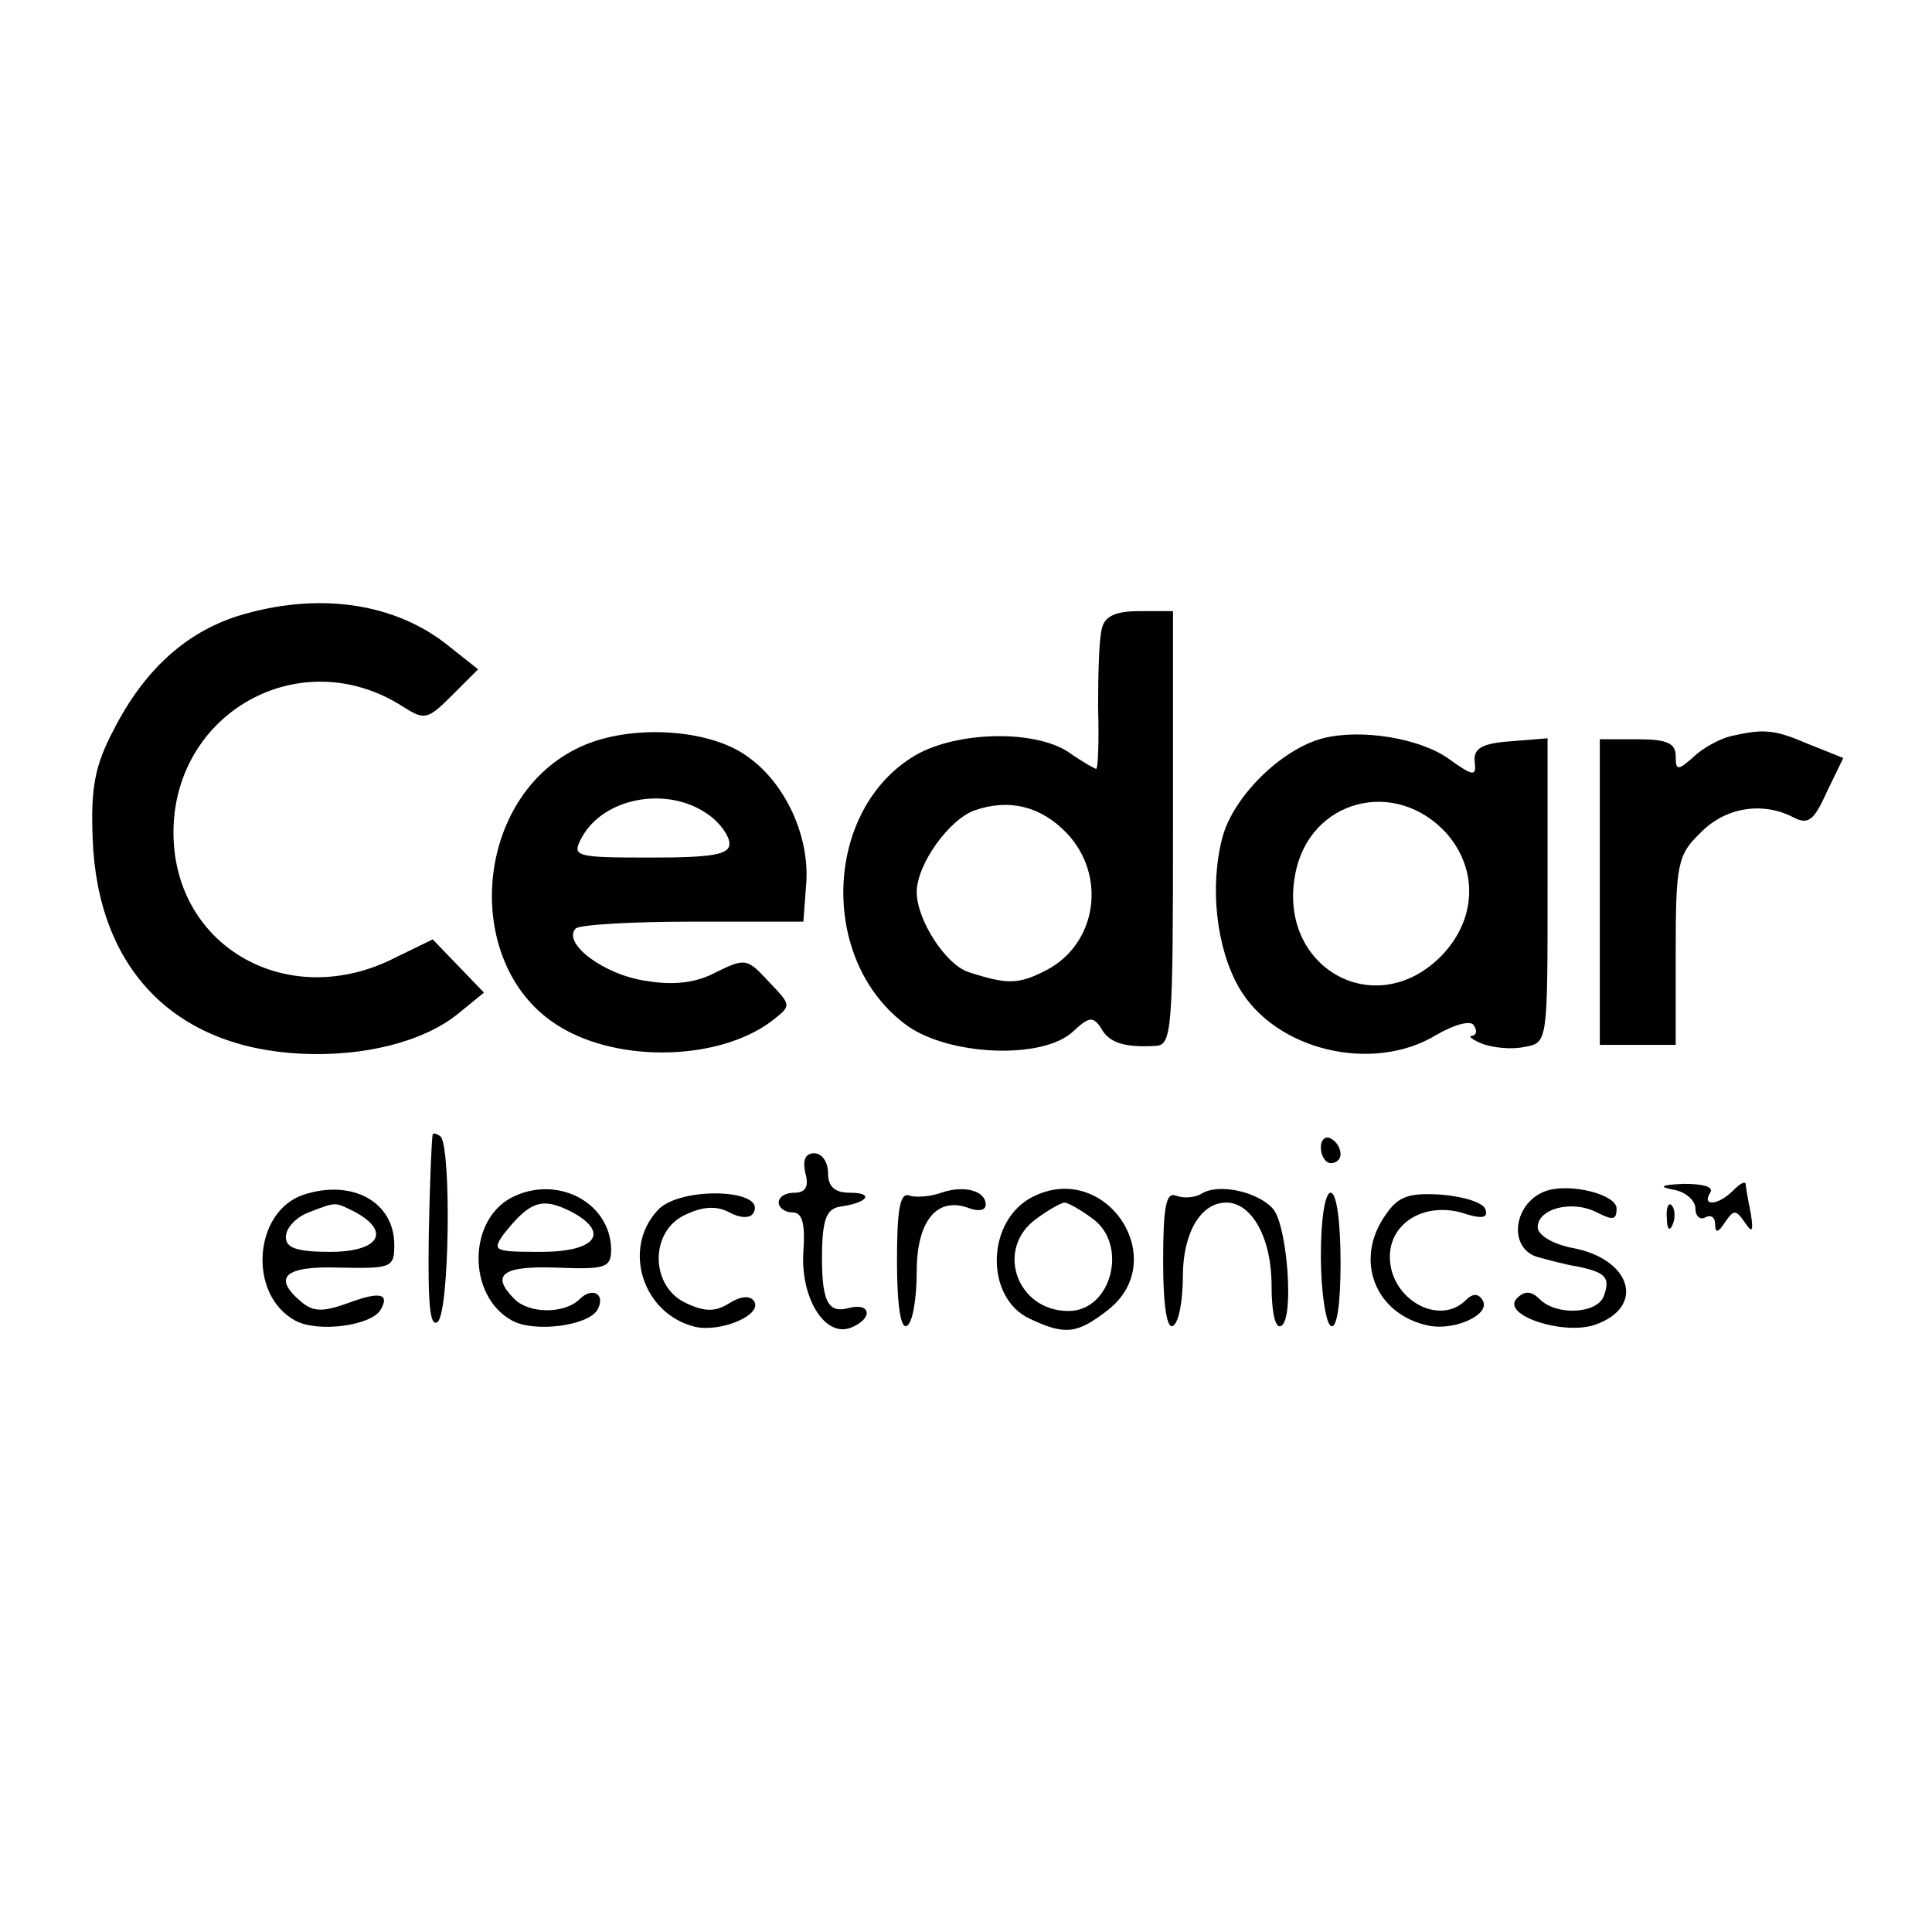
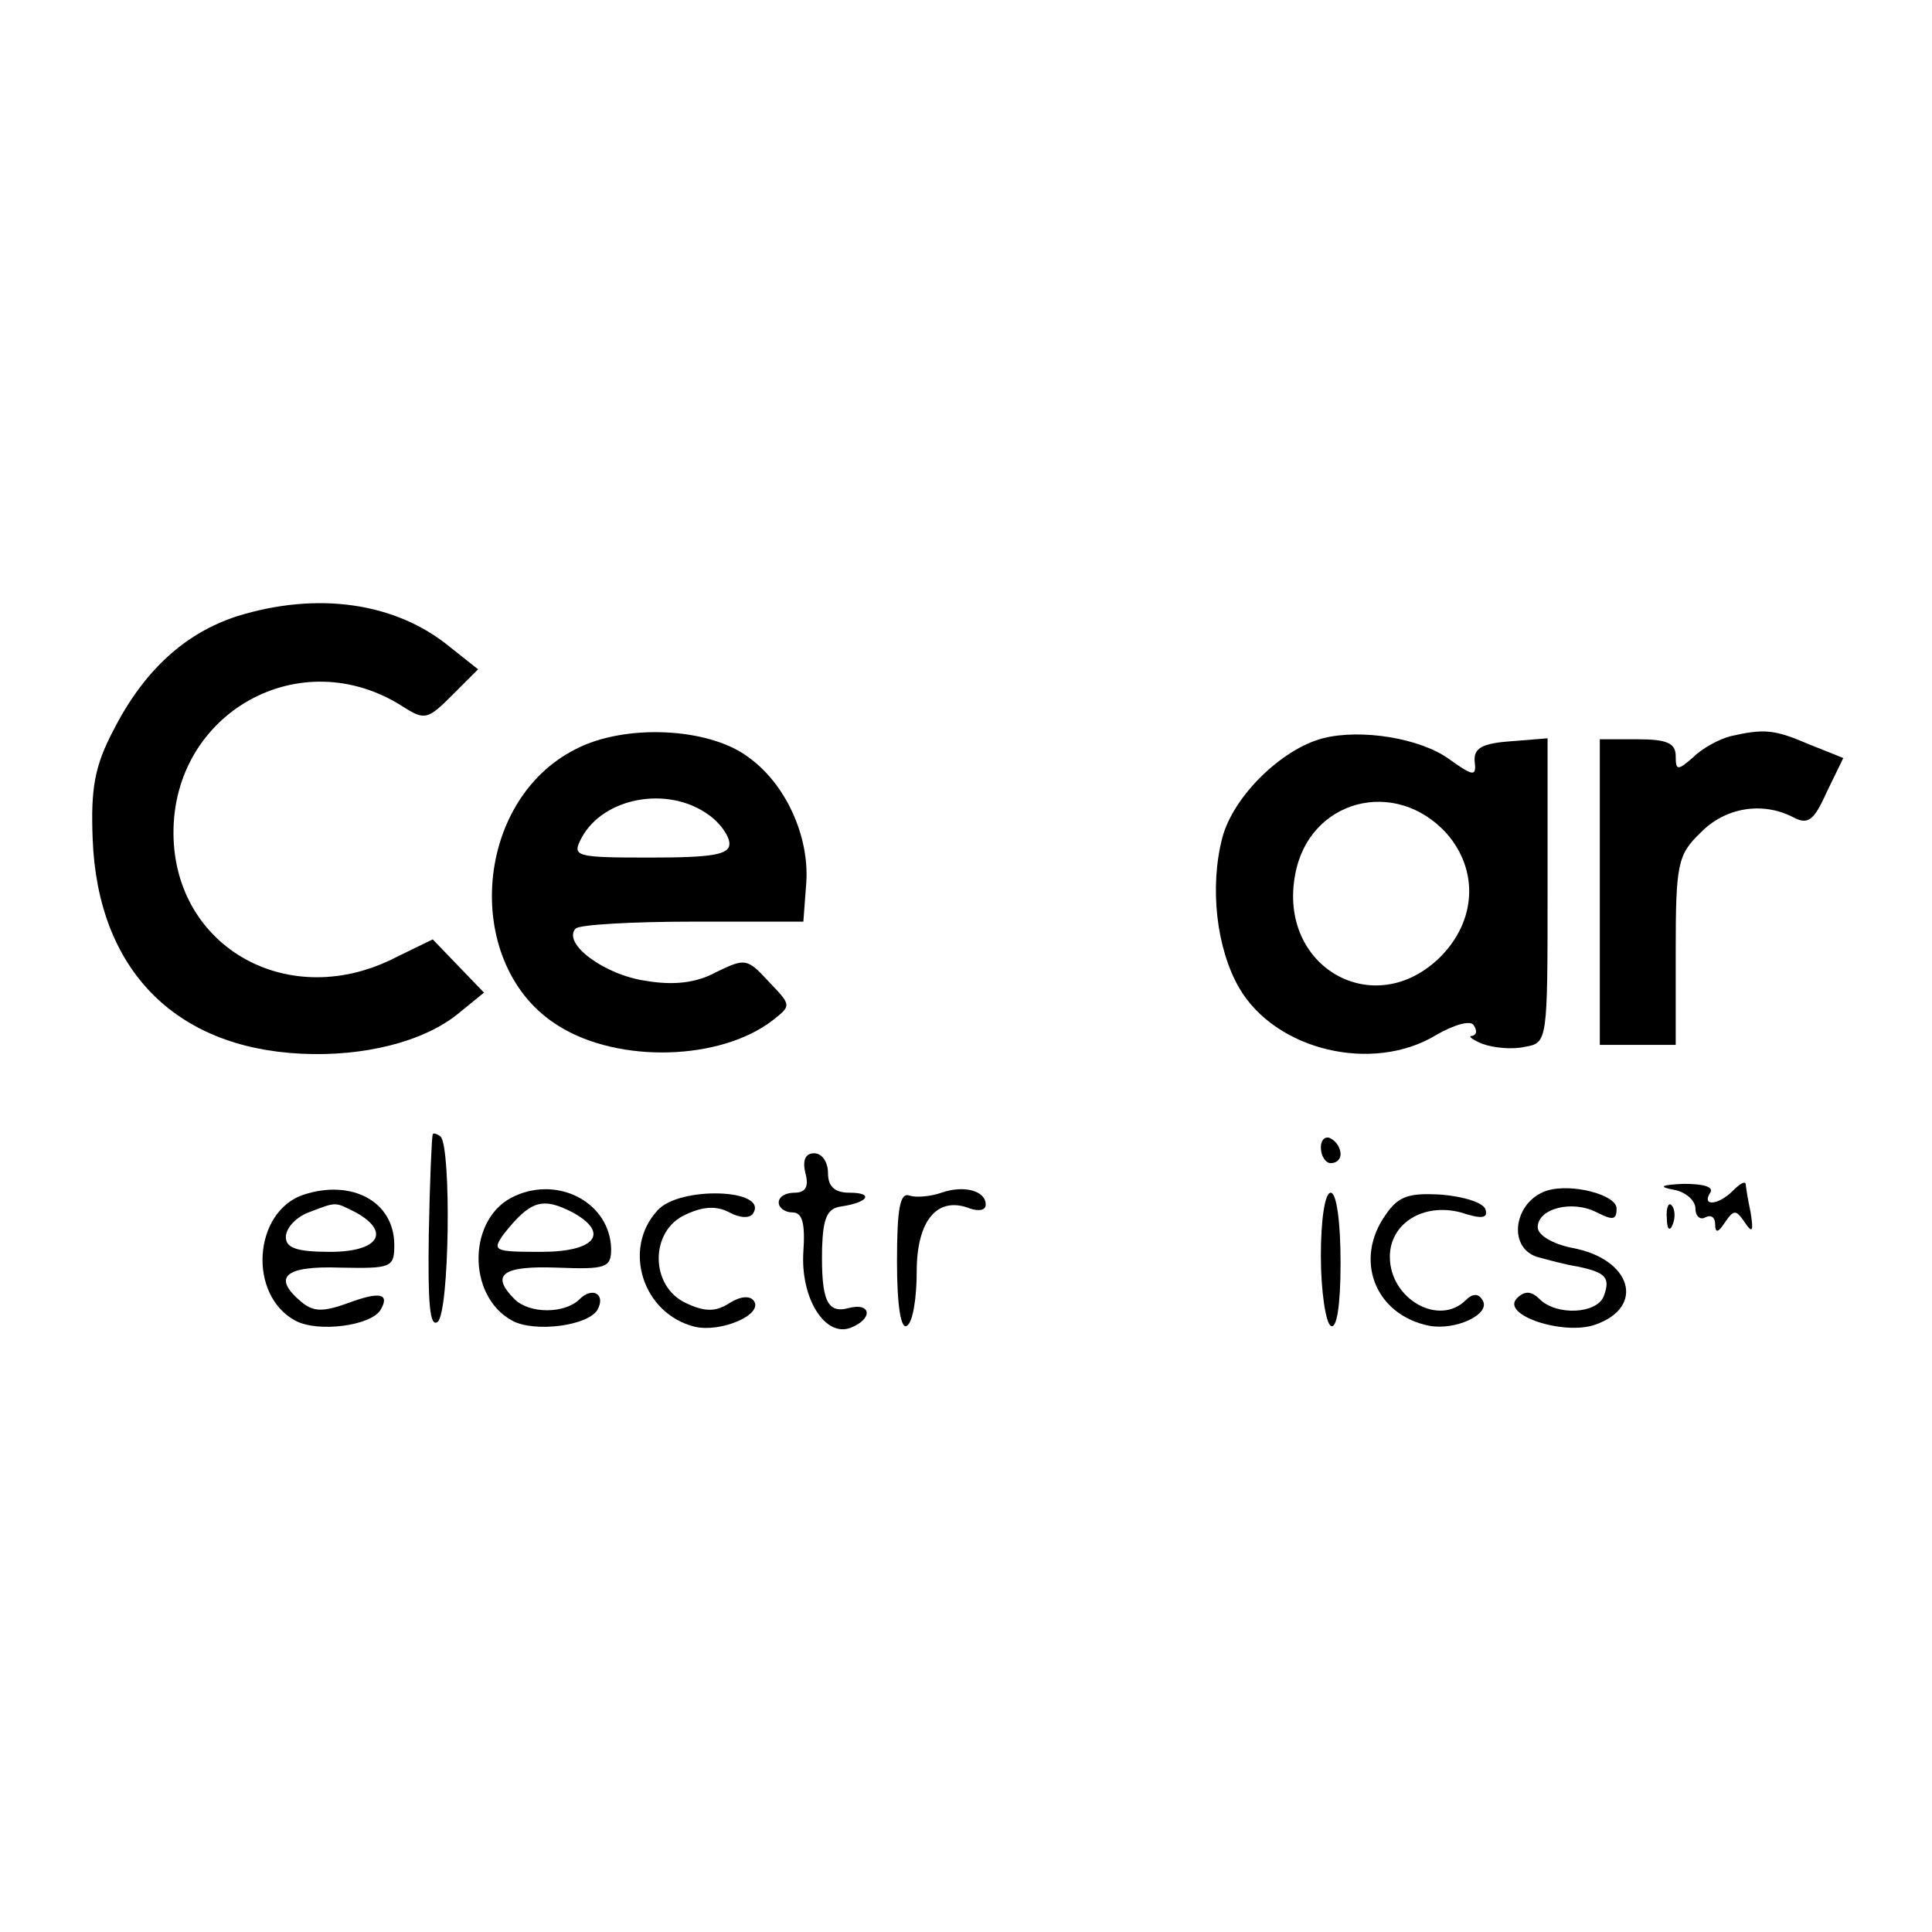
<svg xmlns="http://www.w3.org/2000/svg" version="1.0" width="196pt" height="196pt" viewBox="0 0 196 196" preserveAspectRatio="xMidYMid meet">
  <g transform="translate(0,196) scale(0.1,-0.1)" fill="#000000" stroke="none">
    <path d="M241 1335 c-53 -17 -95 -55 -126 -116 -19 -36 -23 -59 -21 -110 5 -132 83 -212 212 -218 63 -3 123 12 158 40 l27 22 -26 27 -26 27 -37 -18 c-108 -56 -225 9 -226 125 -1 123 129 196 233 129 22 -14 25 -13 50 12 l26 26 -29 23 c-55 45 -134 56 -215 31z" />
-     <path d="M1118 1323 c-3 -10 -4 -46 -4 -80 1 -35 0 -63 -2 -63 -1 0 -14 7 -28 17 -35 23 -113 21 -155 -3 -94 -55 -99 -210 -8 -275 43 -30 136 -34 167 -6 17 16 21 16 29 4 8 -15 24 -20 56 -18 16 1 17 19 17 221 l0 220 -34 0 c-24 0 -35 -5 -38 -17z m-36 -208 c41 -43 31 -112 -20 -139 -29 -15 -40 -15 -80 -2 -23 8 -52 53 -52 81 0 28 33 74 59 83 35 12 67 4 93 -23z" />
    <path d="M584 1200 c-105 -53 -115 -221 -17 -281 61 -38 164 -35 217 6 19 15 19 15 -4 39 -22 24 -24 24 -53 10 -20 -11 -43 -14 -72 -9 -42 6 -85 38 -71 53 4 4 58 7 119 7 l112 0 3 40 c3 47 -21 100 -59 127 -40 30 -125 34 -175 8z m134 -66 c12 -8 22 -22 22 -30 0 -11 -17 -14 -80 -14 -77 0 -80 1 -70 20 22 41 87 53 128 24z" />
    <path d="M1342 1211 c-42 -11 -91 -59 -102 -101 -13 -50 -6 -112 17 -152 37 -64 136 -87 200 -48 19 11 35 15 38 10 4 -6 3 -10 -2 -11 -4 0 1 -4 11 -8 11 -4 30 -6 43 -3 23 4 23 5 23 159 l0 154 -37 -3 c-29 -2 -38 -7 -37 -20 2 -16 -1 -16 -26 2 -29 21 -89 31 -128 21z m126 -97 c32 -37 30 -88 -7 -125 -67 -66 -165 -10 -147 84 14 76 102 99 154 41z" />
    <path d="M1755 1213 c-11 -3 -28 -12 -37 -21 -16 -14 -18 -14 -18 1 0 13 -9 17 -38 17 l-39 0 0 -155 0 -155 38 0 39 0 0 95 c0 88 2 98 25 120 25 26 63 32 94 16 15 -8 21 -4 34 25 l17 35 -35 14 c-35 15 -45 16 -80 8z" />
    <path d="M439 809 c-1 -2 -3 -48 -4 -101 -1 -71 1 -95 9 -89 12 10 14 176 3 188 -4 3 -8 4 -8 2z" />
    <path d="M1340 796 c0 -9 5 -16 10 -16 6 0 10 4 10 9 0 6 -4 13 -10 16 -5 3 -10 -1 -10 -9z" />
    <path d="M817 770 c4 -14 0 -20 -11 -20 -9 0 -16 -4 -16 -10 0 -5 6 -10 14 -10 10 0 13 -11 11 -40 -3 -47 22 -87 48 -77 23 9 21 26 -2 20 -22 -6 -28 8 -27 61 1 30 5 40 19 42 28 4 34 14 9 14 -15 0 -22 6 -22 20 0 11 -6 20 -14 20 -9 0 -12 -7 -9 -20z" />
    <path d="M308 748 c-51 -17 -57 -102 -8 -128 23 -12 76 -5 86 11 10 17 -1 19 -33 7 -25 -9 -35 -9 -47 1 -30 25 -18 37 39 35 52 -1 55 0 55 23 0 44 -43 67 -92 51z m53 -18 c36 -20 23 -40 -26 -40 -34 0 -45 4 -45 15 0 9 10 20 23 25 29 11 26 11 48 0z" />
    <path d="M523 747 c-49 -21 -50 -102 -3 -127 23 -12 76 -5 86 11 9 16 -5 24 -18 11 -15 -15 -51 -15 -66 0 -25 25 -12 34 43 32 50 -2 55 0 55 19 -1 46 -52 74 -97 54z m58 -17 c38 -21 23 -40 -32 -40 -48 0 -50 1 -38 18 27 34 39 38 70 22z" />
    <path d="M955 750 c-11 -4 -26 -5 -32 -3 -10 4 -13 -13 -13 -67 0 -45 4 -69 10 -65 6 3 10 28 10 55 0 52 21 77 54 64 9 -3 16 -2 16 4 0 14 -22 20 -45 12z" />
-     <path d="M1048 746 c-48 -24 -49 -103 -3 -124 36 -17 48 -15 79 9 65 51 -2 152 -76 115z m60 -22 c37 -26 20 -94 -24 -94 -53 0 -75 64 -32 94 12 9 25 16 28 16 3 0 16 -7 28 -16z" />
-     <path d="M1219 749 c-7 -4 -18 -5 -26 -2 -10 4 -13 -11 -13 -67 0 -45 4 -69 10 -65 6 3 10 26 10 50 0 44 18 75 44 75 26 0 46 -36 46 -84 0 -28 4 -45 10 -41 13 8 6 100 -8 118 -15 18 -56 27 -73 16z" />
    <path d="M1569 752 c-33 -11 -40 -57 -10 -67 11 -3 29 -8 42 -10 28 -6 33 -11 26 -30 -7 -18 -48 -20 -65 -3 -8 8 -15 9 -23 1 -17 -17 47 -38 79 -27 52 18 37 67 -23 78 -20 4 -35 13 -35 21 0 19 35 28 60 15 16 -8 20 -8 20 4 0 14 -46 26 -71 18z" />
    <path d="M1698 753 c12 -2 22 -11 22 -19 0 -8 5 -12 10 -9 6 3 10 0 10 -7 0 -9 3 -9 10 2 9 13 11 13 20 0 8 -12 9 -9 6 10 -3 14 -5 27 -5 29 -1 3 -6 0 -13 -7 -15 -15 -32 -16 -23 -2 4 6 -7 9 -27 9 -23 -1 -26 -3 -10 -6z" />
    <path d="M667 732 c-36 -39 -15 -105 38 -118 26 -6 69 12 60 26 -4 6 -14 5 -25 -2 -14 -9 -25 -9 -44 0 -37 17 -37 74 0 90 17 8 31 9 44 2 11 -6 21 -6 24 -1 16 25 -75 28 -97 3z" />
    <path d="M1340 686 c0 -36 5 -68 10 -71 6 -4 10 20 10 64 0 41 -4 71 -10 71 -6 0 -10 -28 -10 -64z" />
    <path d="M1406 728 c-33 -46 -11 -102 44 -113 27 -5 63 12 54 26 -4 7 -10 7 -17 0 -27 -27 -77 1 -77 44 0 34 34 55 72 45 21 -7 28 -6 25 3 -2 7 -22 13 -44 15 -33 2 -44 -1 -57 -20z" />
    <path d="M1691 724 c0 -11 3 -14 6 -6 3 7 2 16 -1 19 -3 4 -6 -2 -5 -13z" />
  </g>
</svg>